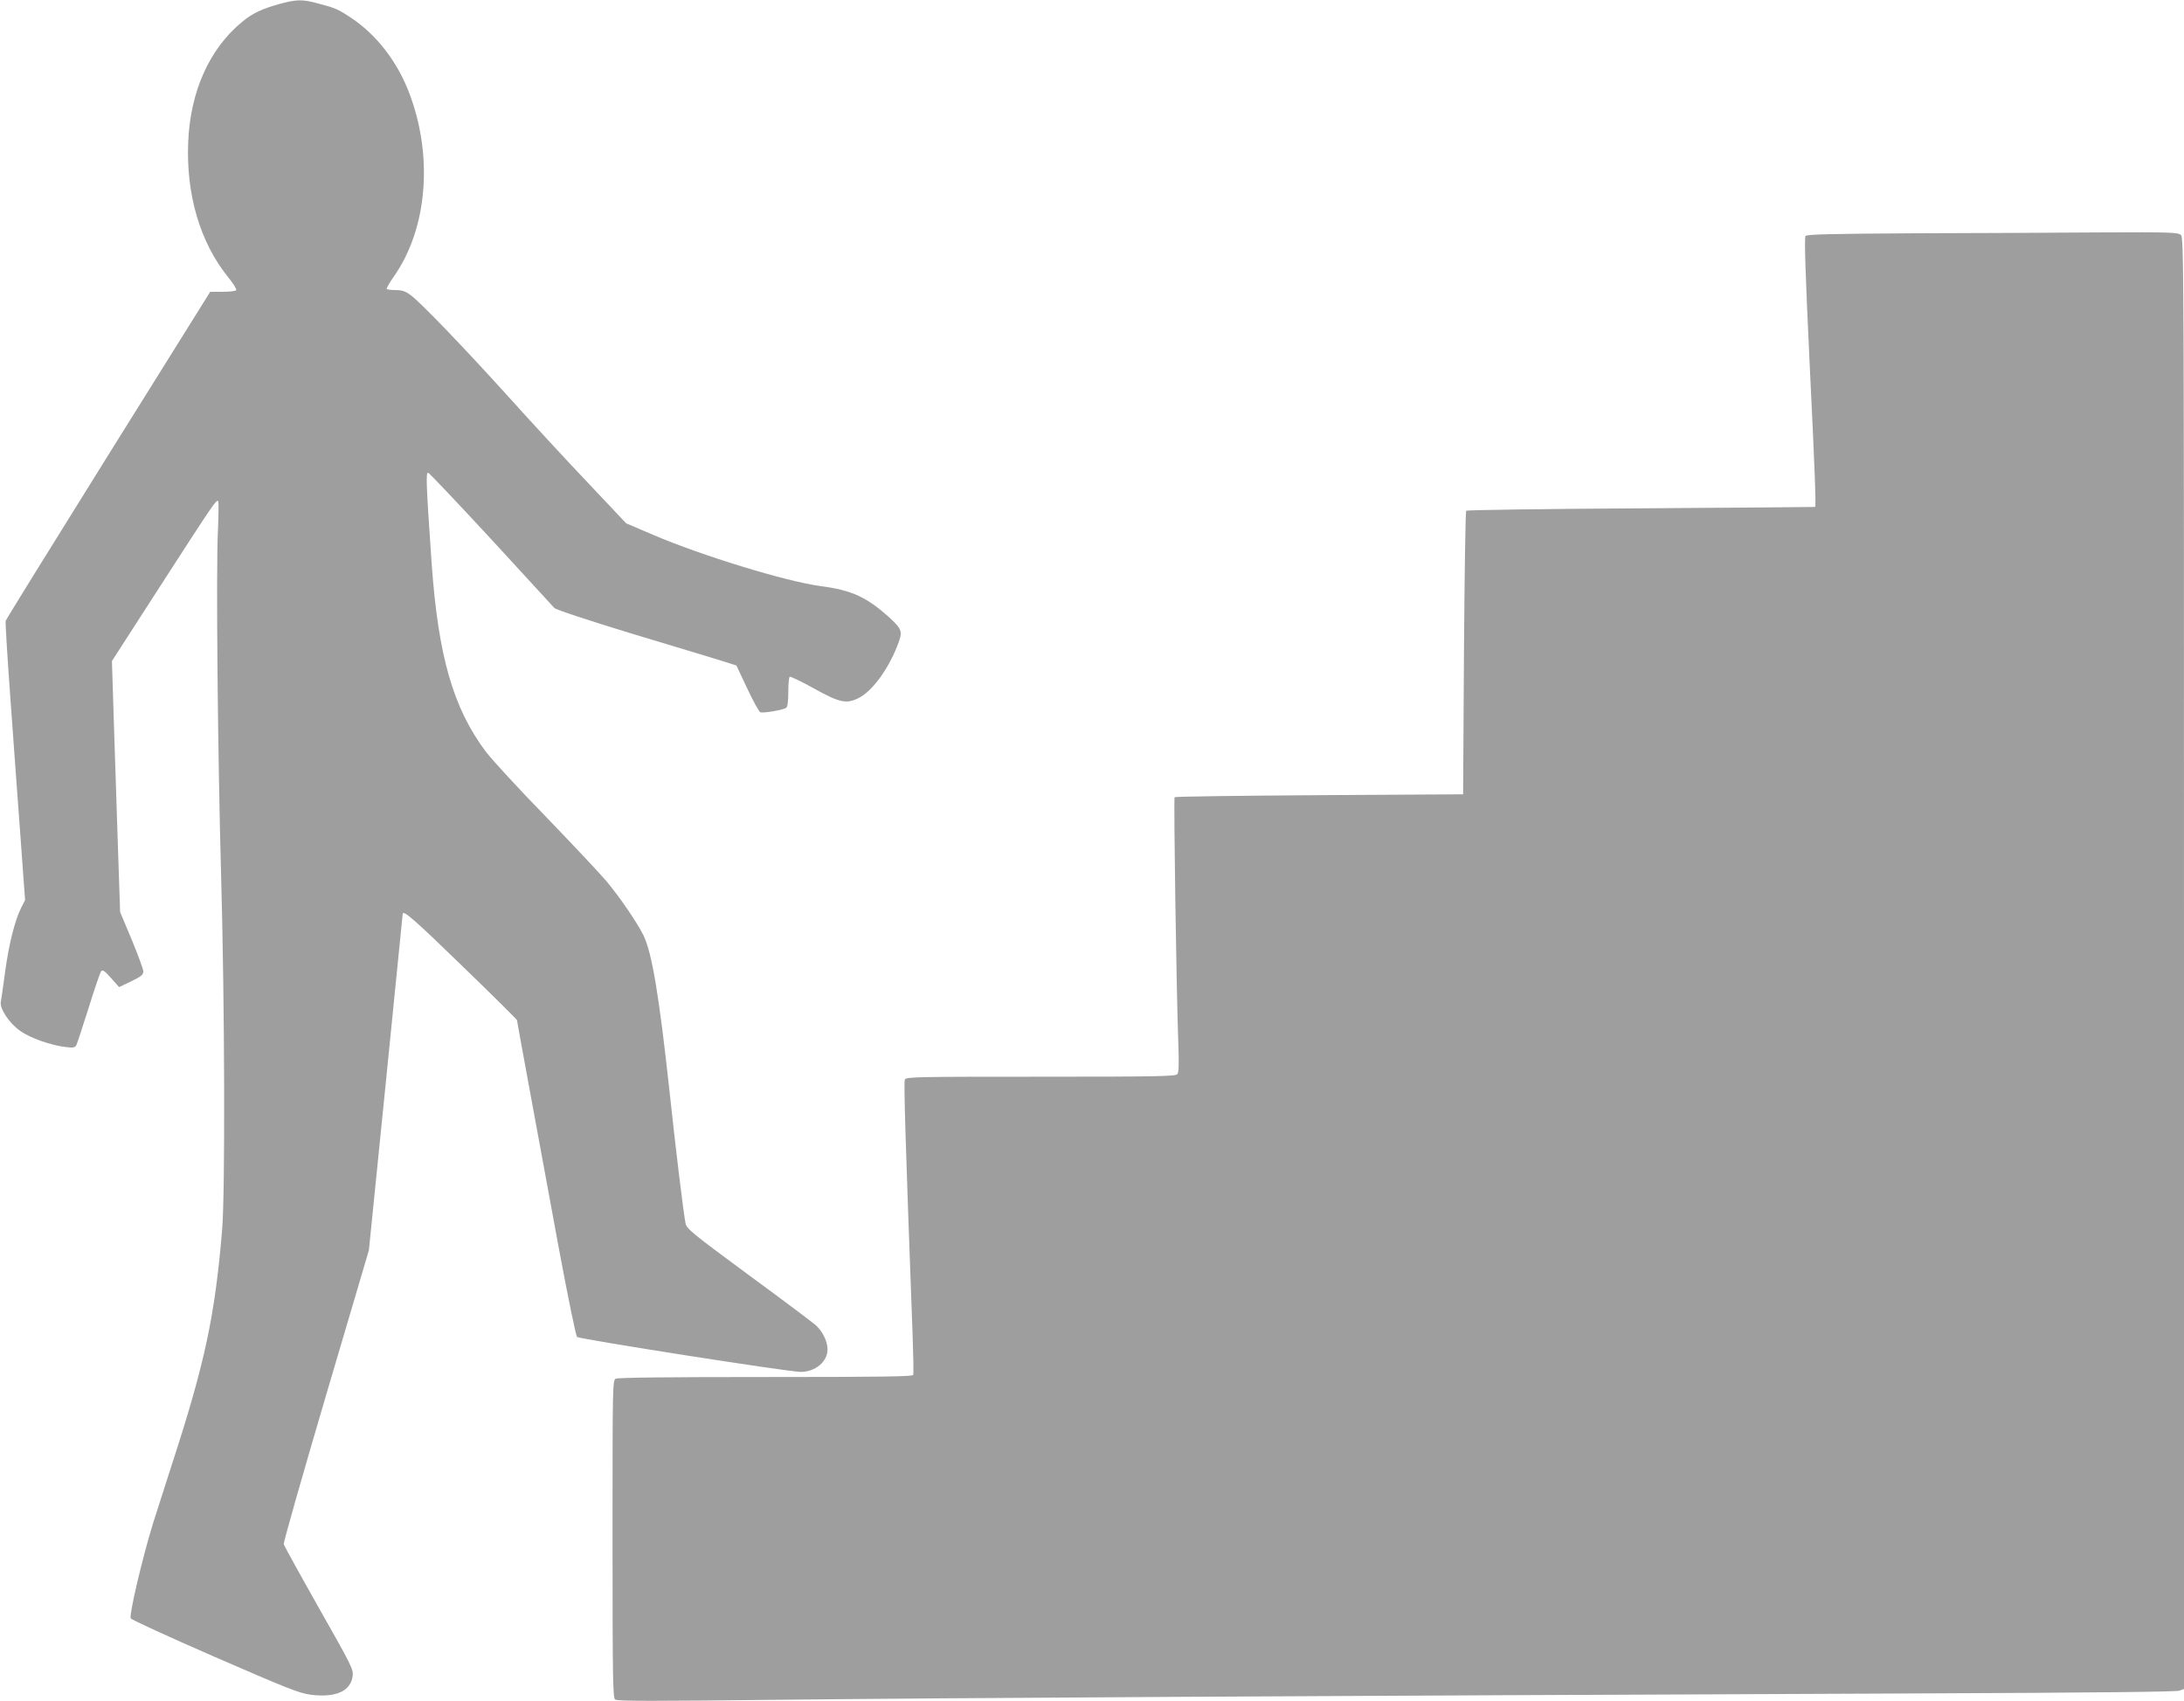
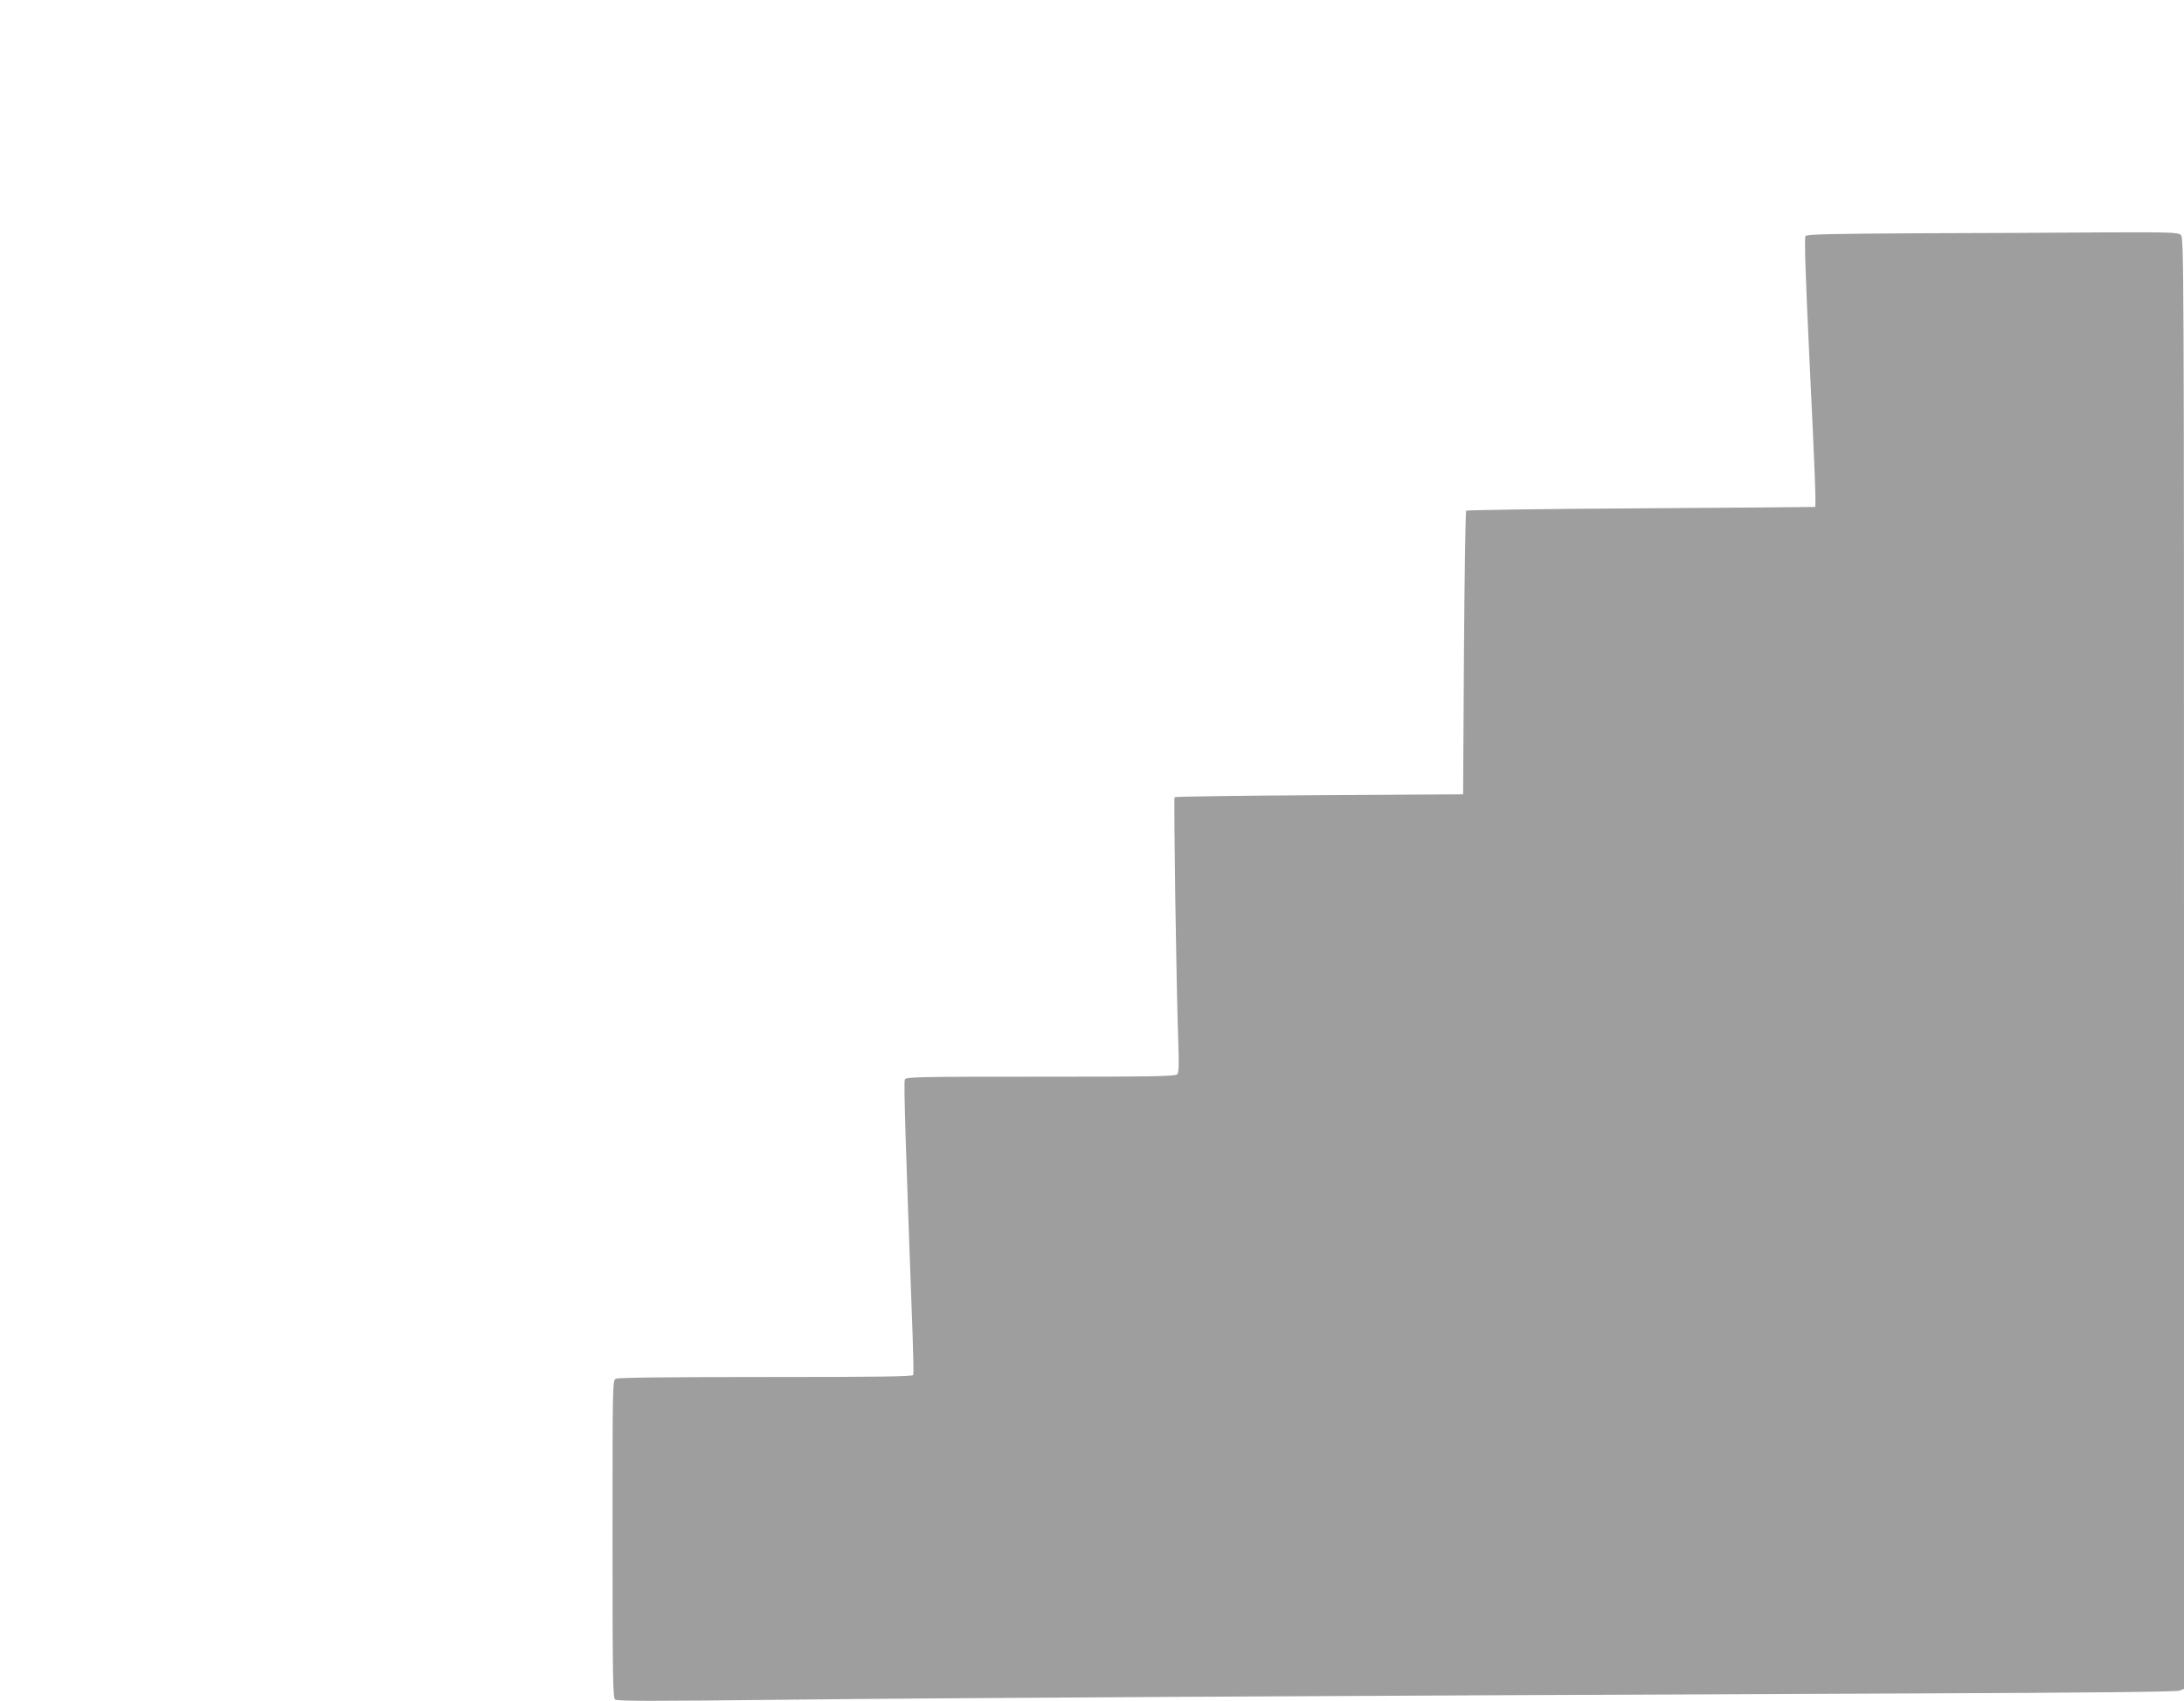
<svg xmlns="http://www.w3.org/2000/svg" version="1.0" width="1280pt" height="997pt" viewBox="0 0 1280 997" preserveAspectRatio="xMidYMid meet">
  <g transform="translate(0,997) scale(0.1,-0.1)" fill="#9e9e9e" stroke="none">
-     <path d="M1635 9946 c-100 -28 -158 -55 -217 -105 -191 -157 -303 -408 -315 -704 -13 -307 70 -588 233 -790 30 -37 52 -72 49 -77 -4 -6 -39 -10 -79 -10 l-74 0 -597 -956 c-328 -526 -599 -963 -602 -973 -2 -10 10 -208 27 -442 17 -233 43 -597 59 -809 l28 -385 -24 -47 c-37 -76 -71 -212 -93 -373 -11 -82 -22 -161 -25 -175 -9 -39 49 -127 114 -172 59 -42 180 -84 265 -94 46 -6 55 -4 64 12 5 11 37 109 72 219 34 110 67 206 73 213 8 11 21 2 58 -40 l47 -53 71 34 c58 28 71 39 71 58 0 13 -31 96 -68 186 l-68 162 -12 355 c-6 195 -17 526 -24 735 l-12 381 283 439 c311 482 331 512 340 497 3 -6 2 -86 -2 -179 -11 -231 -1 -1306 19 -2018 21 -747 24 -1846 6 -2070 -42 -506 -101 -784 -297 -1385 -40 -124 -89 -277 -109 -340 -63 -206 -139 -530 -130 -554 3 -8 224 -109 492 -226 430 -187 496 -213 564 -222 147 -18 233 21 245 110 5 38 -7 62 -197 397 -111 196 -204 365 -207 375 -3 9 109 401 247 870 l252 853 99 981 c54 540 99 984 99 989 0 28 66 -29 349 -304 177 -171 321 -314 321 -318 0 -4 34 -189 75 -412 41 -222 117 -635 169 -918 55 -295 101 -519 108 -526 14 -13 1247 -206 1311 -205 85 0 157 60 157 131 0 46 -27 103 -65 139 -14 14 -191 147 -393 295 -335 247 -367 273 -374 305 -12 59 -56 419 -93 765 -62 571 -104 824 -155 926 -40 79 -137 220 -215 314 -37 44 -196 213 -354 377 -159 163 -317 335 -353 382 -192 256 -279 559 -318 1101 -32 464 -35 535 -21 535 5 0 170 -174 367 -387 196 -214 364 -396 373 -406 10 -10 188 -69 446 -148 237 -71 473 -143 526 -159 l95 -30 63 -134 c35 -74 69 -137 77 -140 18 -7 136 14 152 26 8 7 12 39 12 94 0 45 4 85 8 88 5 3 69 -28 143 -69 147 -82 188 -91 257 -58 79 37 172 161 229 303 35 87 32 100 -39 166 -136 124 -225 165 -407 189 -200 26 -697 178 -984 301 l-157 67 -218 231 c-121 127 -329 352 -463 501 -274 303 -525 564 -583 606 -30 22 -50 29 -86 29 -26 0 -49 3 -53 6 -3 4 14 34 38 69 203 284 237 721 86 1099 -69 172 -186 322 -328 418 -81 54 -96 61 -200 88 -90 25 -126 24 -228 -4z" />
    <path d="M11239 8603 c-513 -3 -649 -6 -657 -16 -8 -9 -1 -218 23 -727 32 -652 39 -858 33 -861 -2 -1 -461 -4 -1020 -8 -559 -3 -1020 -10 -1025 -14 -4 -5 -10 -381 -13 -835 l-5 -827 -842 -5 c-463 -3 -845 -8 -849 -12 -6 -7 10 -1117 22 -1446 4 -120 3 -167 -6 -177 -11 -13 -122 -15 -802 -15 -733 0 -789 -1 -795 -17 -7 -18 4 -371 46 -1508 4 -115 6 -216 3 -223 -3 -9 -185 -12 -864 -12 -573 0 -866 -3 -879 -10 -19 -10 -19 -31 -19 -939 0 -815 2 -930 15 -941 12 -10 214 -10 1003 -1 908 10 2959 22 6682 37 972 4 1464 9 1483 16 l27 10 0 4253 c0 4106 -1 4252 -18 4268 -17 15 -61 17 -458 15 -241 -2 -730 -4 -1085 -5z" />
  </g>
</svg>